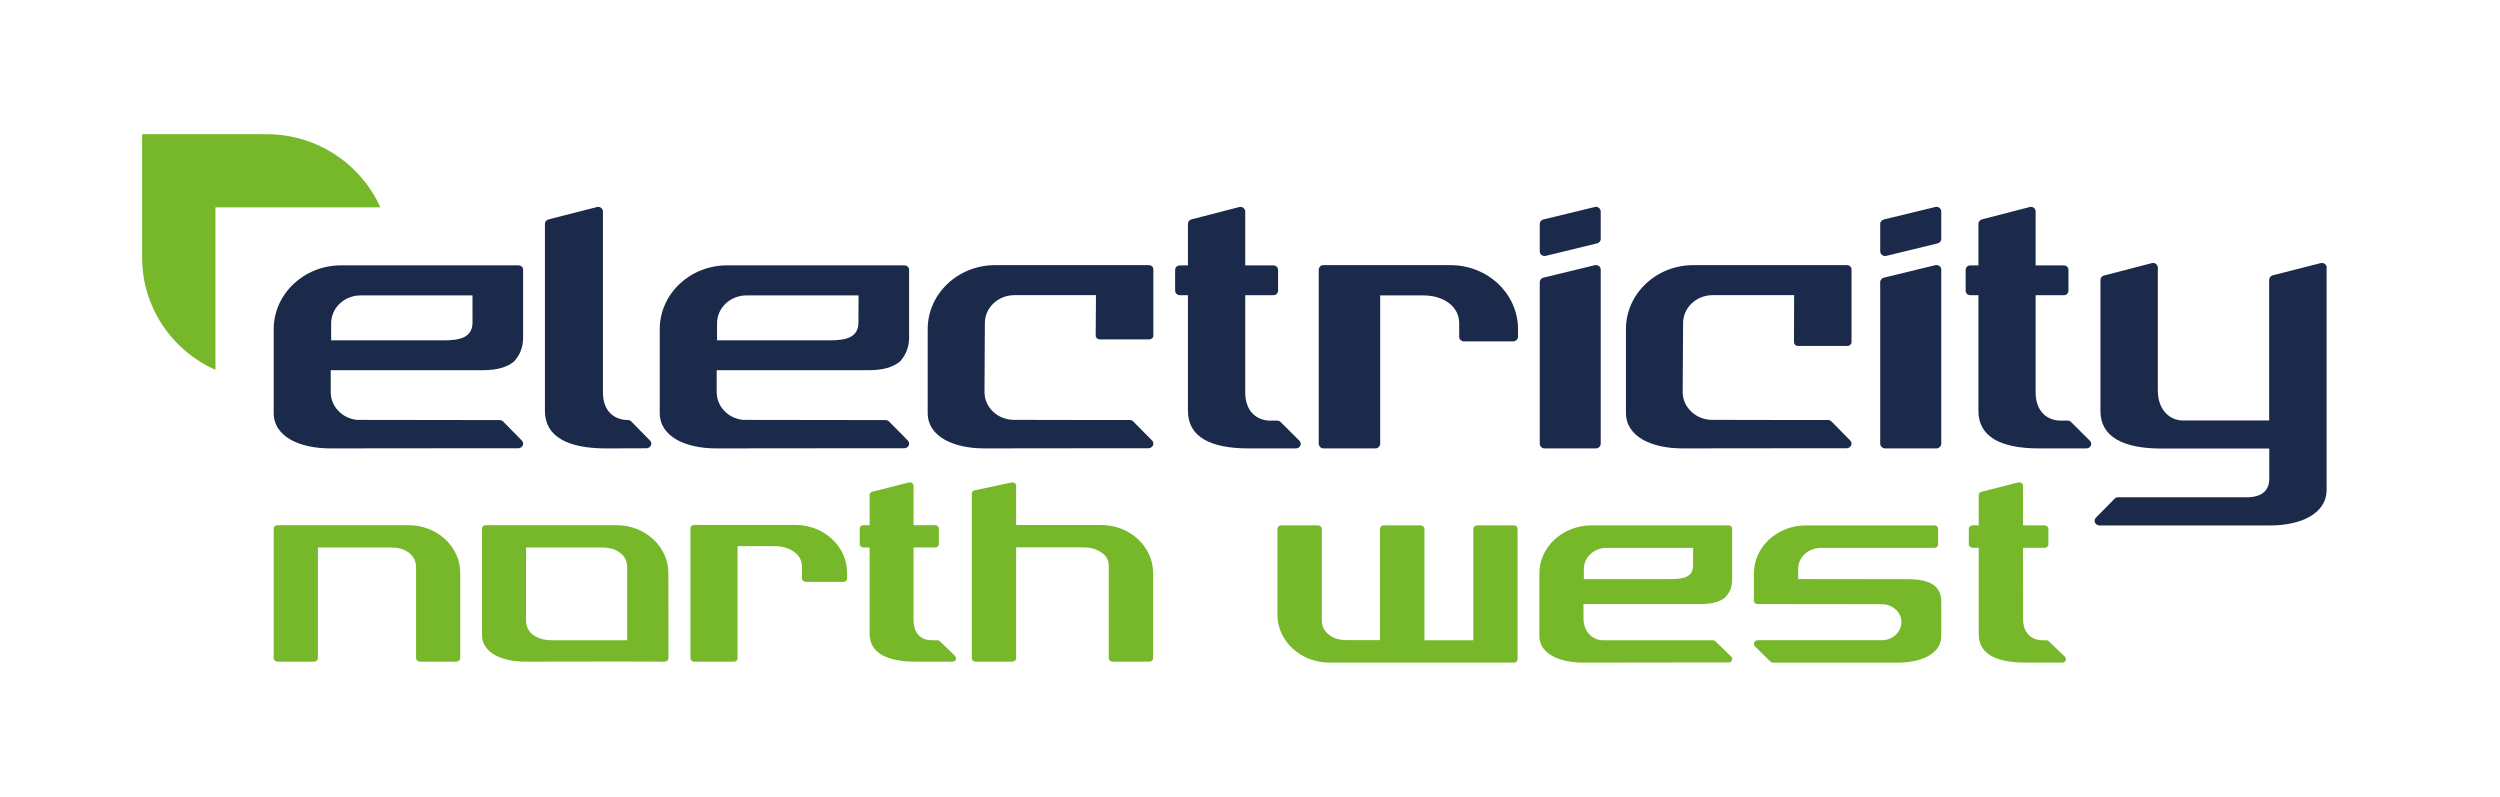
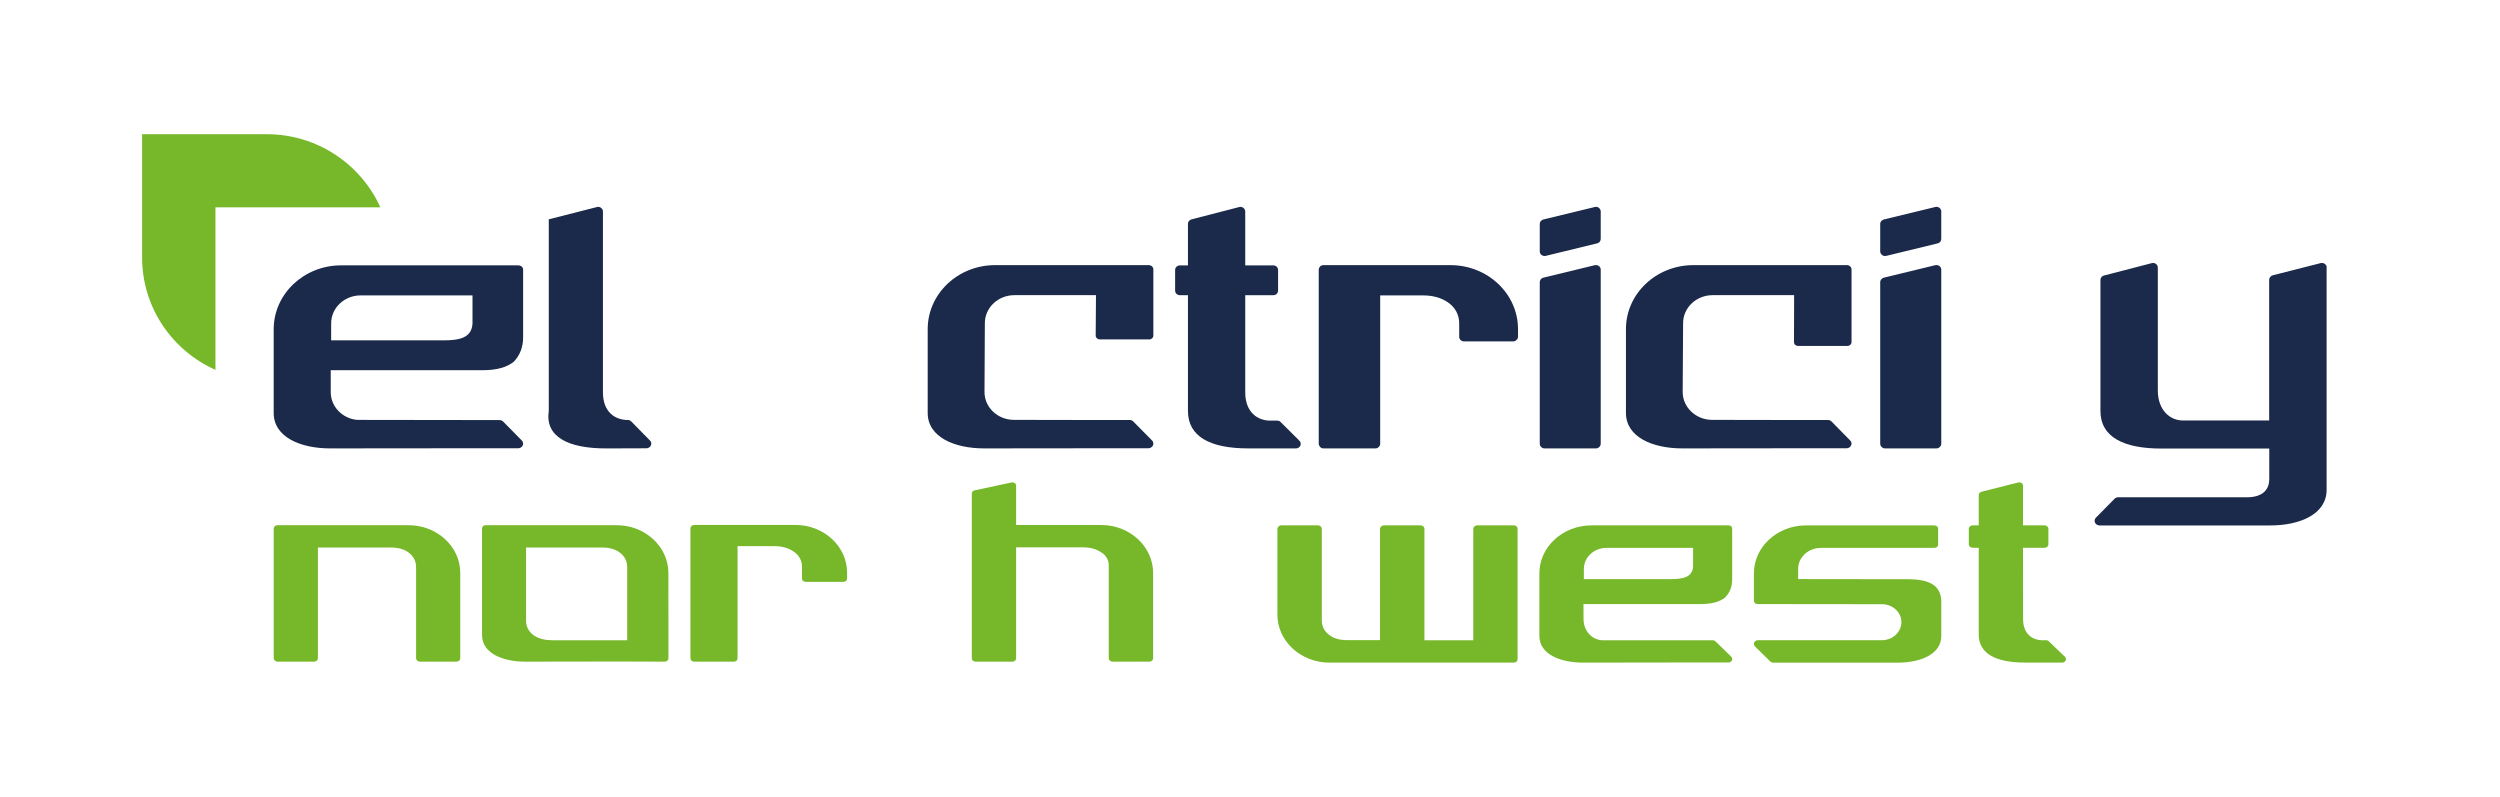
<svg xmlns="http://www.w3.org/2000/svg" width="320" height="102" viewBox="0 0 320 102" fill="none">
  <path d="M108.429 73.313C108.429 69.928 105.461 67.191 101.802 67.191H88.867C88.728 67.191 88.61 67.244 88.514 67.32C88.433 67.4 88.375 67.511 88.375 67.628V84.246C88.375 84.361 88.429 84.484 88.514 84.566C88.61 84.638 88.727 84.695 88.867 84.695H93.946C94.069 84.695 94.187 84.642 94.279 84.566C94.371 84.486 94.406 84.381 94.406 84.246V69.907H99.081C100.052 69.907 100.868 70.117 101.541 70.567C102.274 71.051 102.655 71.727 102.655 72.557V74.04C102.655 74.163 102.7 74.276 102.798 74.345C102.87 74.425 103.001 74.477 103.134 74.477H107.962C108.092 74.477 108.2 74.423 108.298 74.345C108.394 74.274 108.425 74.162 108.425 74.04L108.429 73.313Z" fill="#76B82A" />
  <path d="M52.284 67.224H52.246H51.662H51.646H35.544C35.398 67.224 35.28 67.251 35.195 67.343C35.09 67.432 35.033 67.545 35.033 67.67V69.779V71.671V84.234C35.033 84.36 35.09 84.473 35.182 84.555C35.267 84.635 35.398 84.693 35.525 84.693H40.194C40.33 84.693 40.445 84.639 40.549 84.555C40.645 84.475 40.692 84.36 40.692 84.234V71.671V70.081H49.557H50.075C50.983 70.09 51.722 70.295 52.271 70.704C52.919 71.162 53.258 71.82 53.258 72.586V81.981V84.234C53.258 84.36 53.312 84.473 53.401 84.555C53.506 84.635 53.62 84.693 53.76 84.693H58.413C58.553 84.693 58.677 84.64 58.766 84.555C58.864 84.475 58.912 84.36 58.912 84.234V81.321V75.576V73.322C58.912 69.953 55.931 67.224 52.284 67.224Z" fill="#76B82A" />
  <path d="M85.553 73.337C85.55 69.971 82.582 67.224 78.926 67.224H78.908H78.305H78.086H62.184C62.057 67.224 61.927 67.251 61.832 67.343C61.753 67.432 61.702 67.545 61.702 67.67V73.312V81.292C61.702 83.624 64.349 84.693 67.234 84.693H67.27H67.324L79.195 84.675L85.07 84.693C85.207 84.693 85.331 84.64 85.432 84.555C85.524 84.475 85.563 84.36 85.563 84.234V81.352L85.553 73.337ZM80.281 81.952H70.676C69.775 81.943 69 81.776 68.388 81.368C67.702 80.909 67.344 80.252 67.334 79.469V70.081H76.583H77.088C77.996 70.09 78.748 70.295 79.304 70.704C79.942 71.162 80.281 71.82 80.281 72.583L80.281 81.952Z" fill="#76B82A" />
  <path d="M140.961 67.202H130.064V62.173C130.064 62.044 130.01 61.925 129.893 61.84C129.785 61.76 129.633 61.724 129.503 61.751L124.764 62.76C124.538 62.795 124.392 62.961 124.392 63.178V67.201V70.058V84.255C124.392 84.378 124.437 84.485 124.532 84.563C124.604 84.635 124.735 84.693 124.852 84.693H129.604C129.721 84.693 129.842 84.639 129.927 84.563C130.017 84.483 130.064 84.378 130.064 84.255V70.058H138.771C138.997 70.067 139.212 70.094 139.409 70.111C139.97 70.192 140.504 70.397 140.97 70.708C141.605 71.111 141.92 71.692 141.92 72.39V84.258C141.92 84.381 141.983 84.488 142.069 84.566C142.167 84.638 142.281 84.695 142.399 84.695H147.129C147.246 84.695 147.373 84.642 147.461 84.566C147.542 84.486 147.598 84.381 147.598 84.258V73.323C147.589 69.96 144.617 67.202 140.961 67.202Z" fill="#76B82A" />
  <path d="M194.131 67.376C194.033 67.296 193.899 67.244 193.769 67.244H189.094C188.951 67.244 188.824 67.298 188.732 67.376C188.634 67.467 188.58 67.584 188.58 67.712V80.341V81.95H182.327V80.341V67.712C182.327 67.583 182.282 67.467 182.178 67.376C182.088 67.296 181.959 67.244 181.829 67.244H177.15C177.007 67.244 176.88 67.298 176.785 67.376C176.704 67.467 176.642 67.584 176.642 67.712V80.341V81.938H172.915H172.408C171.484 81.931 170.757 81.734 170.186 81.306C169.544 80.857 169.195 80.203 169.192 79.42V69.96V67.712C169.192 67.583 169.147 67.467 169.049 67.376C168.958 67.296 168.827 67.245 168.697 67.245H164.015C163.872 67.245 163.757 67.298 163.653 67.376C163.572 67.467 163.507 67.584 163.507 67.712V70.632V76.419V78.669C163.507 82.067 166.494 84.817 170.186 84.817H170.204H170.804H170.822H176.64H181.814H193.761C193.892 84.817 194.025 84.763 194.114 84.694C194.195 84.597 194.253 84.471 194.253 84.361V82.239V80.341V67.712C194.253 67.583 194.207 67.467 194.131 67.376Z" fill="#76B82A" />
  <path d="M221.598 67.366C221.517 67.294 221.389 67.246 221.278 67.246H204.363H204.336H203.746H203.728C200.036 67.246 197.04 69.993 197.04 73.394V74.526V81.409C197.04 83.741 199.719 84.816 202.626 84.816H202.644H202.698L215.125 84.798H221.245C221.445 84.798 221.61 84.697 221.686 84.531C221.767 84.383 221.722 84.191 221.596 84.053L219.577 82.092C219.496 82.003 219.38 81.957 219.25 81.957H205.208C203.697 81.957 202.694 80.652 202.694 79.269L202.685 77.32H217.778C219.118 77.312 220.111 77.035 220.816 76.485L220.852 76.431C221.442 75.825 221.718 75.07 221.718 74.172V67.669C221.718 67.552 221.665 67.445 221.598 67.366ZM213.812 74.127H212.393H203.699H202.734V72.82C202.734 71.339 204.029 70.126 205.635 70.126H206.727H206.754H215.454H215.49H216.719L216.71 72.515C216.638 73.926 215.357 74.127 213.812 74.127Z" fill="#76B82A" />
-   <path d="M119.279 81.952C118.038 81.952 116.933 81.242 116.933 79.327V79.31V70.075H119.689C119.809 70.075 119.94 70.031 120.021 69.95C120.126 69.861 120.174 69.755 120.174 69.648V67.658C120.174 67.536 120.129 67.425 120.021 67.347C119.94 67.256 119.809 67.228 119.689 67.228H116.933V62.199C116.933 62.051 116.87 61.929 116.759 61.843C116.648 61.763 116.495 61.727 116.356 61.754L111.674 62.933C111.458 62.977 111.309 63.172 111.309 63.363V67.226H110.521C110.391 67.226 110.268 67.253 110.187 67.345C110.096 67.426 110.044 67.534 110.044 67.656V69.646C110.044 69.753 110.098 69.86 110.187 69.948C110.268 70.037 110.391 70.074 110.521 70.074H111.309V81.118C111.309 83.567 113.502 84.695 117.238 84.695H121.929C122.114 84.695 122.288 84.582 122.361 84.428C122.433 84.259 122.289 83.998 122.155 83.868L120.317 82.089C120.227 82 120.114 81.954 119.991 81.954L119.279 81.952Z" fill="#76B82A" />
  <path d="M261.426 81.952C260.175 81.952 258.953 81.157 258.953 79.233V79.207L258.944 70.117H261.722C261.839 70.117 261.963 70.072 262.045 69.991C262.141 69.902 262.195 69.799 262.195 69.683V67.674C262.195 67.565 262.141 67.461 262.045 67.376C261.964 67.296 261.833 67.244 261.722 67.244H258.944V62.193C258.944 62.045 258.881 61.923 258.776 61.838C258.658 61.758 258.506 61.721 258.363 61.749L253.656 62.937C253.437 62.981 253.278 63.173 253.278 63.367V67.242H252.5C252.37 67.242 252.243 67.296 252.158 67.374C252.066 67.463 252.008 67.563 252.008 67.673V69.681C252.008 69.797 252.062 69.904 252.158 69.989C252.248 70.07 252.37 70.115 252.5 70.115H253.278V81.216C253.278 83.687 255.497 84.812 259.239 84.812H263.965C264.156 84.812 264.327 84.709 264.397 84.551C264.478 84.388 264.442 84.208 264.325 84.082L262.243 82.083C262.171 81.994 262.046 81.948 261.913 81.948L261.426 81.952Z" fill="#76B82A" />
  <path d="M247.428 74.83C246.717 74.365 245.679 74.141 244.282 74.141H244.246L230.163 74.123V72.816C230.163 71.335 231.461 70.131 233.067 70.131L247.595 70.123C247.725 70.123 247.855 70.087 247.957 69.997C248.038 69.908 248.077 69.805 248.077 69.689V67.68C248.077 67.571 248.041 67.466 247.957 67.382C247.855 67.302 247.722 67.25 247.595 67.25H231.169C227.49 67.25 224.5 69.997 224.5 73.401V76.909C224.5 77.009 224.554 77.112 224.637 77.207C224.727 77.269 224.837 77.32 224.951 77.32L240.885 77.338C242.266 77.338 243.38 78.369 243.38 79.626C243.38 80.899 242.266 81.946 240.885 81.946H239.647H225.021C224.802 81.946 224.624 82.069 224.538 82.232C224.466 82.388 224.502 82.606 224.636 82.744L226.611 84.683C226.692 84.763 226.837 84.821 226.96 84.821H242.9C245.808 84.821 248.483 83.746 248.483 81.414V78.054V77.567V76.964C248.487 76.065 248.11 75.267 247.428 74.83Z" fill="#76B82A" />
  <path d="M27.579 26.539H48.687C46.199 21.026 40.619 17.179 34.144 17.179H18.19V32.957C18.19 39.369 22.047 44.878 27.579 47.343V26.539Z" fill="#76B82A" />
-   <path d="M80.811 53.954C80.706 53.84 80.541 53.762 80.385 53.762C78.773 53.762 77.176 52.791 77.176 50.213V50.178V27.067C77.176 26.888 77.086 26.715 76.941 26.608C76.802 26.499 76.602 26.439 76.42 26.499L70.243 28.073C69.951 28.145 69.749 28.363 69.749 28.651V52.602C69.749 55.908 72.71 57.398 77.57 57.398L82.759 57.38C83.004 57.371 83.219 57.229 83.314 57.018C83.419 56.792 83.368 56.556 83.2 56.389L80.811 53.954Z" fill="#1B2A4A" />
+   <path d="M80.811 53.954C80.706 53.84 80.541 53.762 80.385 53.762C78.773 53.762 77.176 52.791 77.176 50.213V50.178V27.067C77.176 26.888 77.086 26.715 76.941 26.608C76.802 26.499 76.602 26.439 76.42 26.499L70.243 28.073V52.602C69.749 55.908 72.71 57.398 77.57 57.398L82.759 57.38C83.004 57.371 83.219 57.229 83.314 57.018C83.419 56.792 83.368 56.556 83.2 56.389L80.811 53.954Z" fill="#1B2A4A" />
  <path d="M185.653 33.936H169.417C169.243 33.936 169.093 33.989 168.983 34.096C168.885 34.199 168.798 34.366 168.798 34.505V56.808C168.798 56.965 168.888 57.11 168.983 57.217C169.093 57.34 169.243 57.396 169.417 57.396H176.032C176.207 57.396 176.369 57.343 176.47 57.217C176.601 57.11 176.664 56.966 176.664 56.808V37.812H182.158C183.39 37.812 184.46 38.104 185.332 38.698C186.269 39.346 186.77 40.273 186.777 41.373V43.111C186.777 43.274 186.84 43.422 186.951 43.52C187.069 43.627 187.23 43.703 187.389 43.703H193.687C193.833 43.703 193.998 43.631 194.109 43.52C194.223 43.423 194.306 43.275 194.306 43.111V42.124C194.306 37.601 190.427 33.936 185.653 33.936Z" fill="#1B2A4A" />
  <path d="M147.041 33.936H128.178H127.381C122.614 33.936 118.745 37.601 118.745 42.123V52.857C118.745 55.969 122.208 57.395 125.956 57.395L141.357 57.378H147.01C147.255 57.369 147.477 57.227 147.581 57.016C147.671 56.79 147.635 56.553 147.47 56.387L145.061 53.951C144.953 53.838 144.797 53.76 144.633 53.76H139.592L129.787 53.742C127.695 53.742 126.016 52.142 126.016 50.178L126.061 41.361C126.061 39.387 127.75 37.781 129.842 37.781H131.264H138.669H140.285L140.249 42.961C140.249 43.09 140.303 43.206 140.407 43.298C140.502 43.392 140.638 43.446 140.756 43.446H147.117C147.25 43.446 147.381 43.392 147.472 43.298C147.577 43.207 147.628 43.09 147.628 42.961V35.735V34.481C147.628 34.337 147.574 34.195 147.46 34.098C147.346 33.995 147.206 33.936 147.041 33.936Z" fill="#1B2A4A" />
  <path d="M236.408 33.936H217.551H216.751C211.987 33.936 208.121 37.601 208.121 42.123V52.857C208.121 55.969 211.574 57.395 215.326 57.395L230.736 57.378H236.383C236.624 57.369 236.846 57.227 236.938 57.016C237.046 56.79 237.001 56.553 236.83 56.387L234.437 53.951C234.319 53.838 234.157 53.76 234.002 53.76H228.968L219.157 53.742C217.078 53.742 215.383 52.142 215.383 50.178L215.437 41.361C215.437 39.387 217.123 37.781 219.211 37.781H220.633H228.048H229.648L229.63 43.791C229.63 43.916 229.675 44.036 229.775 44.134C229.871 44.223 230 44.278 230.141 44.278H236.492C236.623 44.278 236.758 44.216 236.845 44.134C236.94 44.037 236.997 43.917 236.997 43.791V41.019V35.735V34.481C236.997 34.337 236.934 34.195 236.819 34.098C236.727 33.995 236.57 33.936 236.408 33.936Z" fill="#1B2A4A" />
  <path d="M204.659 26.607C204.52 26.494 204.327 26.434 204.148 26.494L197.572 28.087C197.292 28.15 197.089 28.38 197.089 28.647V32.183C197.089 32.35 197.161 32.529 197.305 32.629C197.429 32.727 197.569 32.774 197.702 32.774C197.747 32.774 197.797 32.774 197.833 32.756L204.381 31.162C204.692 31.109 204.892 30.86 204.892 30.596V27.07C204.892 26.9 204.811 26.714 204.659 26.607Z" fill="#1B2A4A" />
  <path d="M204.659 34.054C204.52 33.947 204.327 33.906 204.148 33.941L197.572 35.534C197.292 35.597 197.089 35.836 197.089 36.116V56.797C197.089 56.954 197.143 57.112 197.276 57.215C197.381 57.338 197.546 57.398 197.702 57.398H204.263C204.444 57.398 204.593 57.336 204.707 57.215C204.824 57.112 204.892 56.967 204.892 56.797V34.516C204.892 34.334 204.811 34.167 204.659 34.054Z" fill="#1B2A4A" />
  <path d="M248.257 26.607C248.105 26.494 247.895 26.434 247.723 26.494L241.15 28.087C240.886 28.15 240.667 28.38 240.667 28.647V32.183C240.667 32.35 240.759 32.529 240.899 32.629C241.007 32.727 241.15 32.774 241.286 32.774C241.322 32.774 241.381 32.774 241.425 32.756L247.986 31.162C248.278 31.109 248.481 30.86 248.481 30.596V27.07C248.481 26.9 248.391 26.714 248.257 26.607Z" fill="#1B2A4A" />
  <path d="M248.257 34.054C248.105 33.947 247.895 33.906 247.723 33.941L241.15 35.534C240.886 35.597 240.667 35.836 240.667 36.116V56.797C240.667 56.954 240.73 57.112 240.861 57.215C240.965 57.338 241.134 57.398 241.287 57.398H247.857C248.022 57.398 248.171 57.336 248.289 57.215C248.413 57.112 248.482 56.967 248.482 56.797V34.516C248.482 34.334 248.391 34.167 248.257 34.054Z" fill="#1B2A4A" />
-   <path d="M115.774 33.964H93.886H93.859H93.094H93.067C88.302 33.964 84.446 37.626 84.446 42.145V43.669V52.857C84.446 55.968 87.893 57.395 91.642 57.395H91.677H91.75L110.09 57.377H115.749C115.994 57.368 116.219 57.236 116.314 57.016C116.409 56.789 116.368 56.553 116.203 56.388L113.797 53.952C113.683 53.842 113.531 53.773 113.372 53.773L108.328 53.764L95.463 53.746C95.349 53.746 95.216 53.746 95.098 53.743C93.203 53.557 91.737 52.036 91.737 50.194V47.384H111.267C112.997 47.376 114.286 47.017 115.181 46.281L115.244 46.219C115.981 45.396 116.364 44.377 116.364 43.201V34.514C116.364 34.376 116.301 34.228 116.187 34.14C116.092 34.027 115.933 33.973 115.778 33.973M109.88 41.41C109.785 43.289 108.128 43.566 106.112 43.566H104.297H93.035H91.781V41.388C91.781 39.404 93.47 37.811 95.555 37.811H96.949H96.994H108.265H108.301H109.895L109.88 41.41Z" fill="#1B2A4A" />
  <path d="M66.369 33.964H44.499H44.458H43.703H43.667C38.903 33.964 35.031 37.626 35.031 42.145V43.669V52.857C35.031 55.968 38.494 57.395 42.242 57.395H42.277H42.35L60.678 57.377H66.347C66.591 57.368 66.807 57.236 66.909 57.016C67.013 56.789 66.954 56.553 66.794 56.388L64.398 53.952C64.293 53.842 64.125 53.773 63.966 53.773L58.925 53.764L46.064 53.746C45.937 53.746 45.813 53.746 45.689 53.743C43.804 53.557 42.334 52.036 42.334 50.194V47.384H61.874C63.585 47.376 64.893 47.017 65.788 46.281L65.842 46.219C66.582 45.396 66.959 44.377 66.959 43.201V34.514C66.959 34.376 66.905 34.228 66.794 34.14C66.683 34.027 66.531 33.973 66.369 33.973M60.481 41.41C60.376 43.289 58.732 43.566 56.719 43.566H54.904H43.636H42.388V41.388C42.388 39.404 44.083 37.811 46.156 37.811H47.562H47.594H58.862H58.881H60.48L60.481 41.41Z" fill="#1B2A4A" />
  <path d="M163.928 54.029C163.824 53.903 163.658 53.84 163.5 53.84H162.599C160.98 53.84 159.39 52.79 159.39 50.213V50.204V50.177V37.787H162.964C163.138 37.787 163.3 37.734 163.408 37.627C163.526 37.508 163.595 37.359 163.595 37.203V34.556C163.595 34.399 163.523 34.236 163.408 34.132C163.3 34.019 163.135 33.969 162.964 33.969H159.39V27.067C159.39 26.891 159.294 26.715 159.155 26.611C159.003 26.498 158.815 26.438 158.637 26.498L152.537 28.072C152.254 28.144 152.057 28.361 152.057 28.651V33.969H151.041C150.879 33.969 150.721 34.022 150.603 34.132C150.483 34.236 150.416 34.399 150.416 34.556V37.202C150.416 37.359 150.479 37.507 150.603 37.626C150.721 37.73 150.879 37.787 151.041 37.787H152.057V52.6C152.057 55.907 154.93 57.396 159.78 57.396H165.887C166.125 57.396 166.347 57.258 166.442 57.05C166.543 56.824 166.496 56.579 166.324 56.413L163.928 54.029Z" fill="#1B2A4A" />
-   <path d="M265.109 54.029C265.001 53.903 264.849 53.84 264.684 53.84H263.776C262.16 53.84 260.56 52.79 260.56 50.213V50.204V50.177V37.787H264.154C264.318 37.787 264.484 37.734 264.588 37.627C264.696 37.508 264.763 37.359 264.763 37.203V34.556C264.763 34.399 264.7 34.236 264.588 34.132C264.484 34.019 264.318 33.969 264.154 33.969H260.56V27.067C260.56 26.891 260.488 26.715 260.345 26.611C260.195 26.498 259.983 26.438 259.815 26.498L253.727 28.072C253.444 28.144 253.238 28.361 253.238 28.651V33.969H252.21C252.064 33.969 251.898 34.022 251.775 34.132C251.671 34.236 251.604 34.399 251.604 34.556V37.202C251.604 37.359 251.667 37.507 251.775 37.626C251.899 37.73 252.058 37.787 252.21 37.787H253.238V52.6C253.238 55.907 256.111 57.396 260.958 57.396H267.055C267.3 57.396 267.525 57.258 267.62 57.05C267.724 56.824 267.674 56.579 267.502 56.413L265.109 54.029Z" fill="#1B2A4A" />
  <path d="M297.81 34.22C297.81 34.193 297.81 34.157 297.807 34.13C297.807 34.095 297.798 34.068 297.771 34.041V34.006C297.753 33.979 297.744 33.97 297.735 33.943C297.717 33.937 297.717 33.917 297.69 33.89C297.69 33.89 297.663 33.854 297.645 33.845C297.636 33.828 297.627 33.828 297.627 33.828L297.618 33.821C297.6 33.795 297.591 33.777 297.591 33.777C297.573 33.777 297.564 33.768 297.564 33.768C297.546 33.765 297.537 33.75 297.51 33.741C297.492 33.723 297.465 33.715 297.447 33.715C297.447 33.715 297.411 33.706 297.393 33.688C297.393 33.688 297.348 33.67 297.33 33.67C297.294 33.664 297.267 33.664 297.24 33.661H297.195C297.15 33.661 297.105 33.667 297.078 33.67L290.933 35.232C290.654 35.312 290.453 35.543 290.453 35.823V53.82H279.398C277.782 53.82 276.201 52.525 276.201 49.97V49.952V49.934V34.247C276.201 34.064 276.11 33.901 275.973 33.791C275.83 33.675 275.636 33.628 275.449 33.675L269.339 35.259C269.057 35.312 268.857 35.561 268.857 35.828V52.628C268.857 55.919 271.799 57.415 276.646 57.415L290.466 57.408V61.319C290.466 62.538 289.774 63.654 287.571 63.654L271.098 63.648C270.946 63.648 270.774 63.728 270.672 63.833L268.279 66.262C268.107 66.429 268.057 66.678 268.161 66.9C268.259 67.108 268.479 67.246 268.726 67.256H290.615C294.367 67.256 297.807 65.829 297.807 62.695V61.938V54.844V54.077V49.092V42.658V34.247L297.81 34.22Z" fill="#1B2A4A" />
</svg>